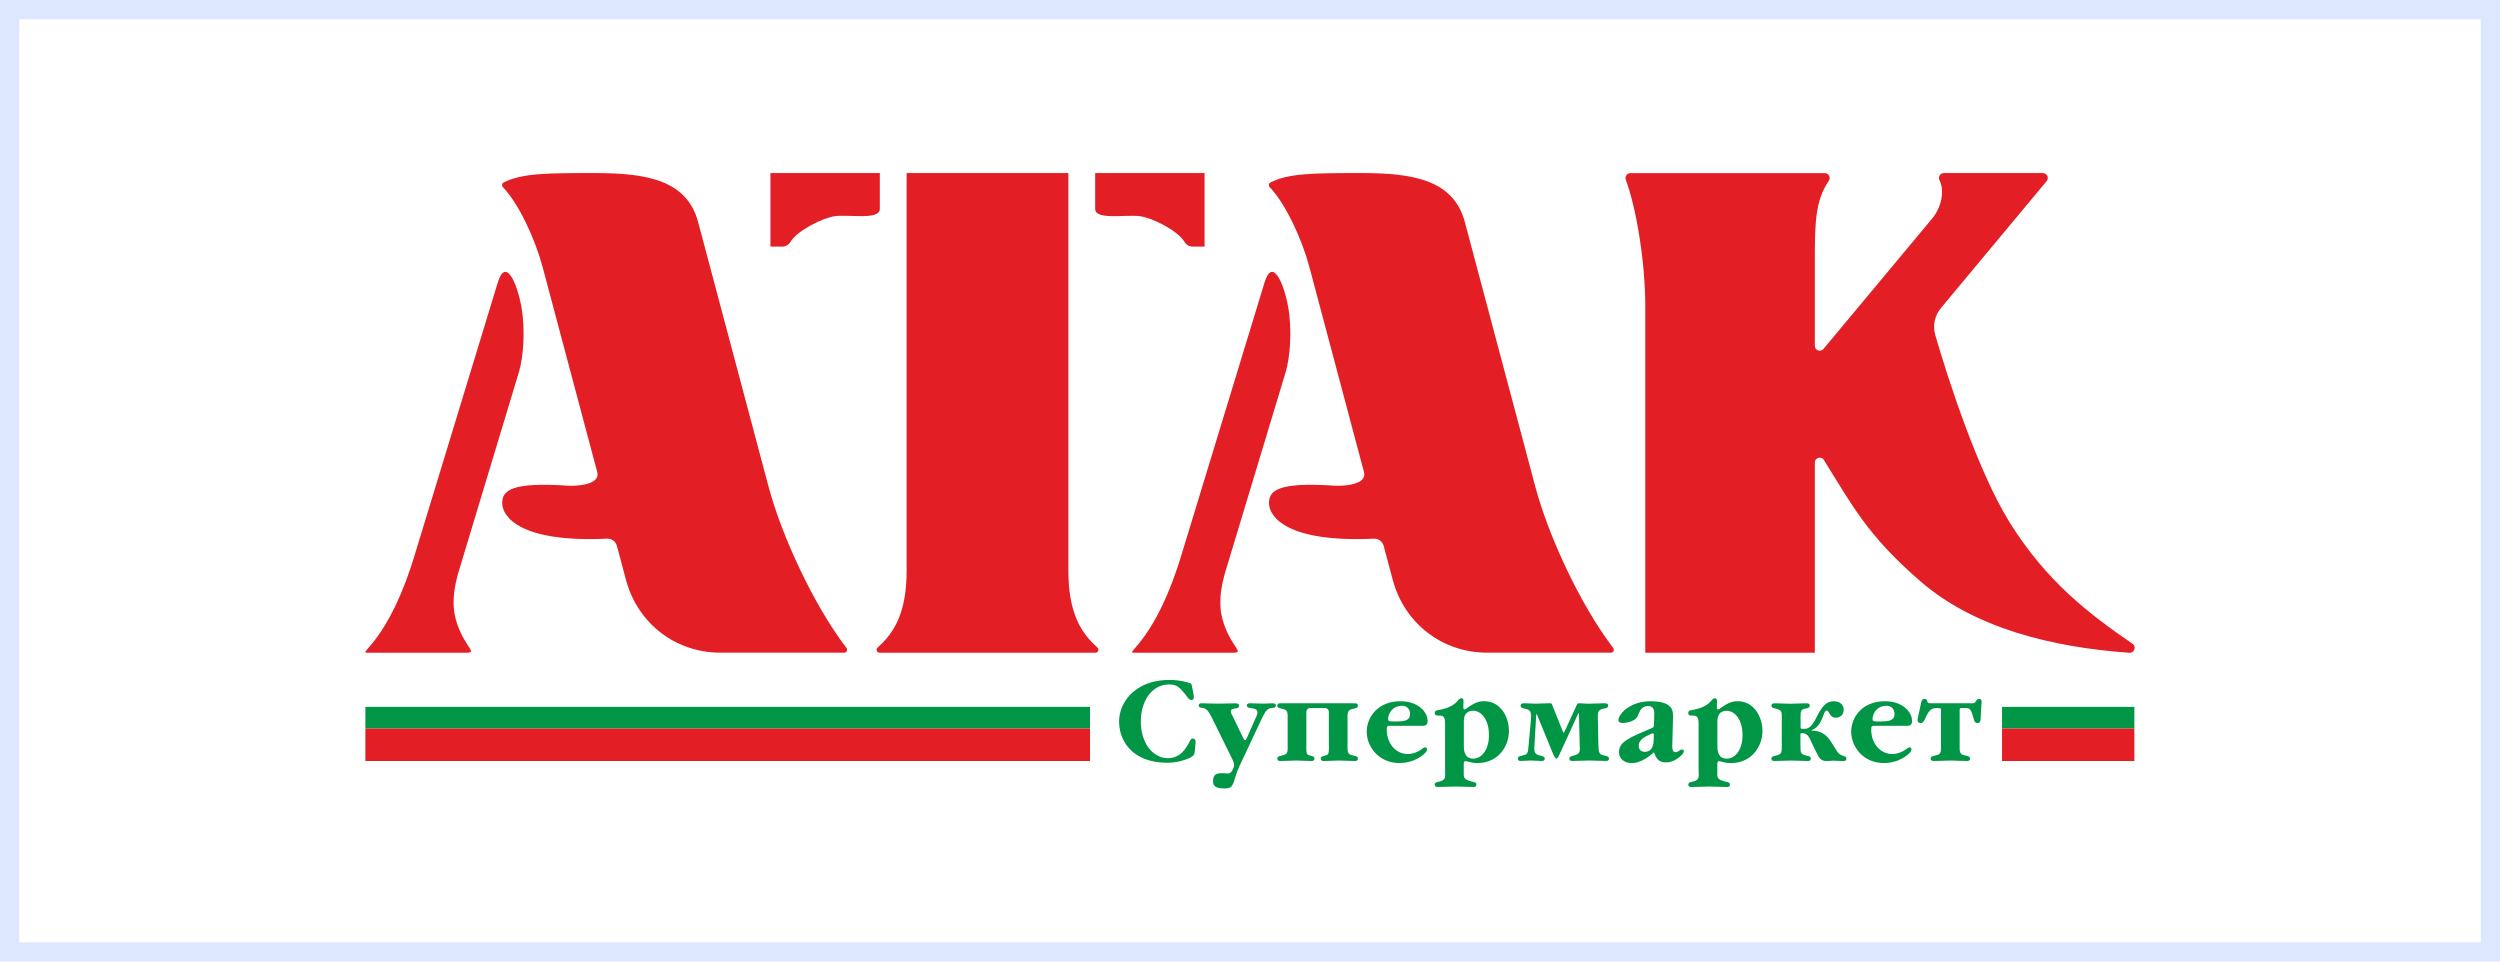
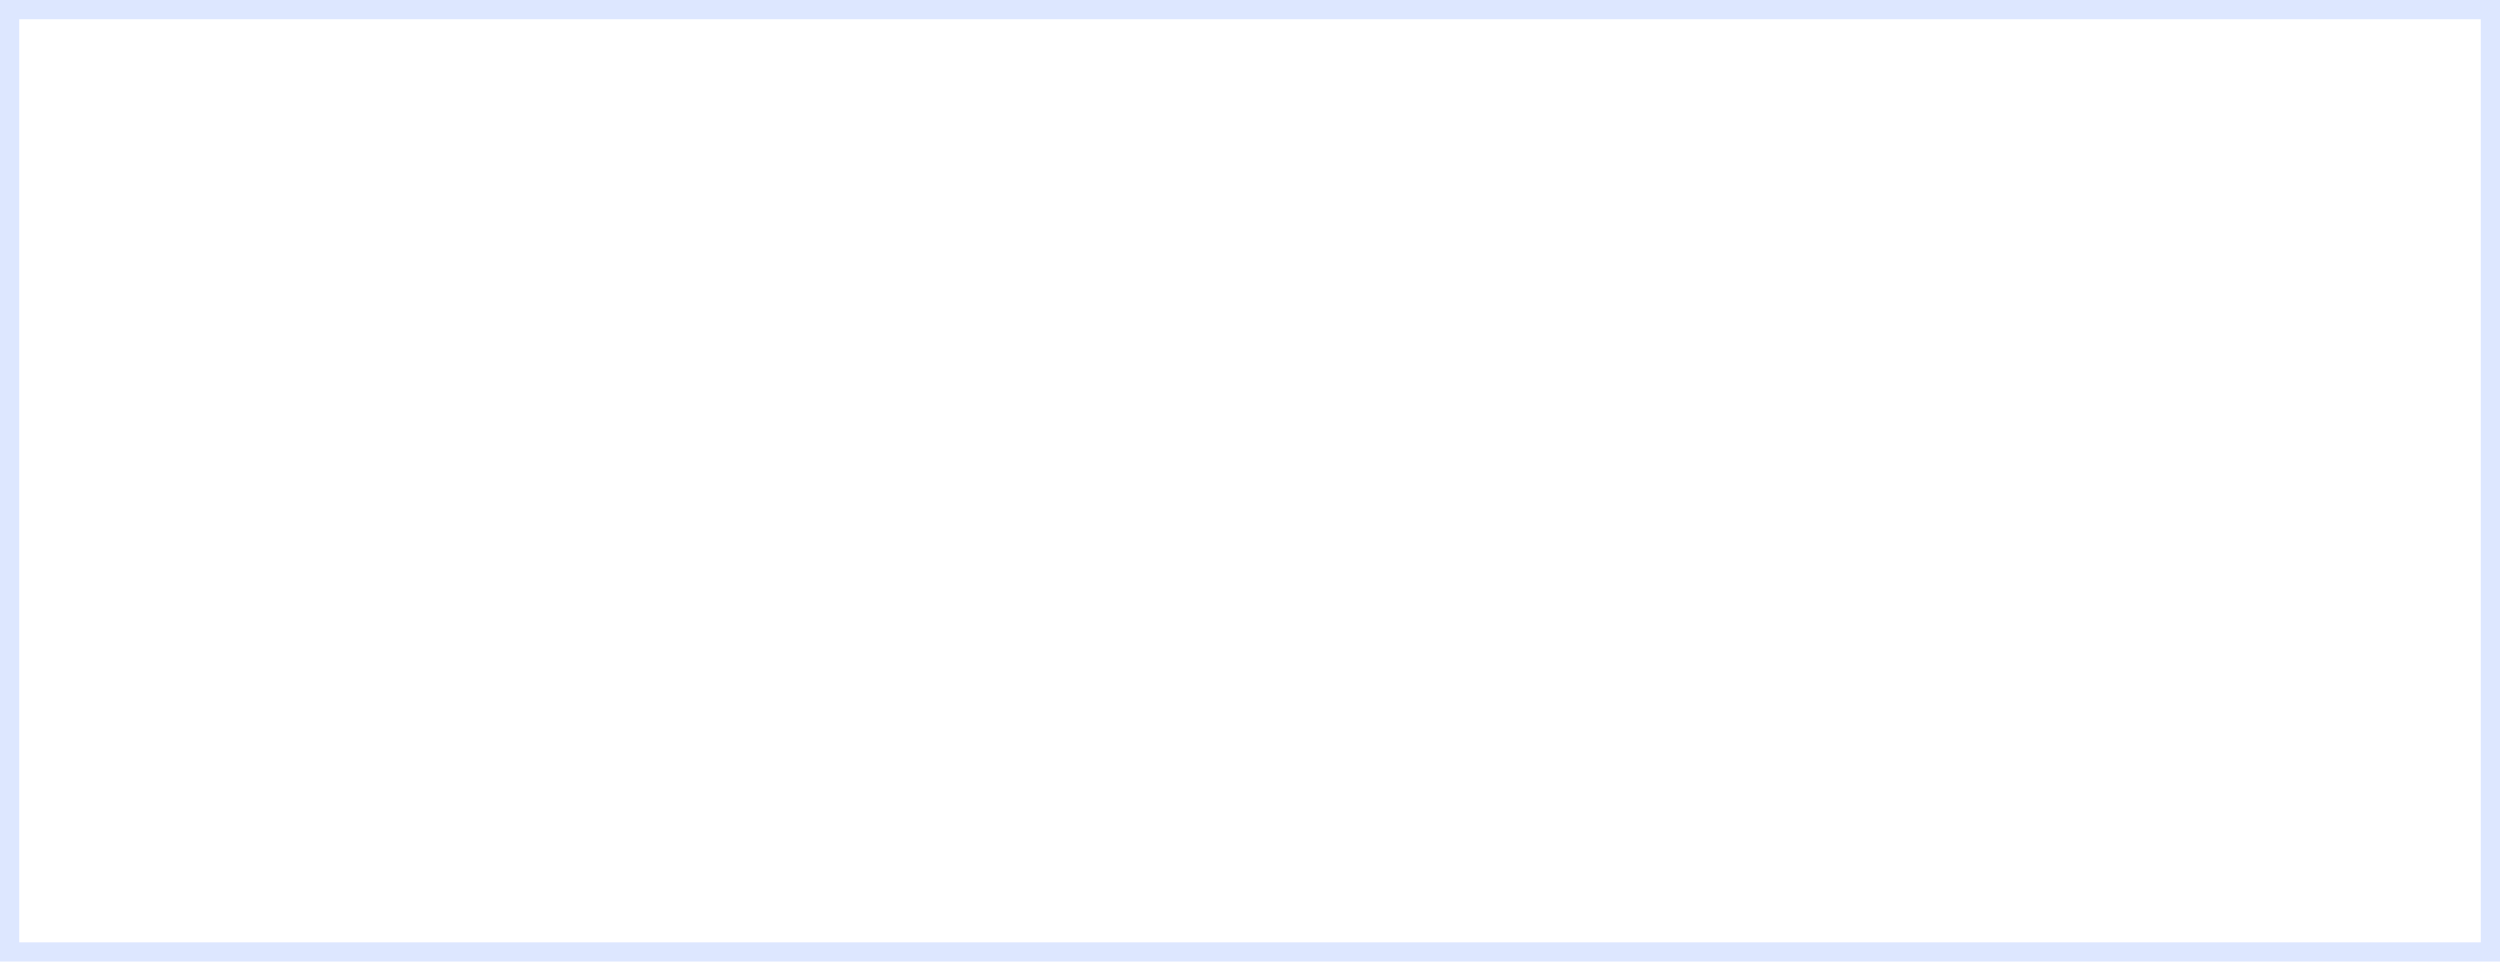
<svg xmlns="http://www.w3.org/2000/svg" width="130" height="50" viewBox="0 0 130 50" fill="none">
  <rect width="130" height="50" fill="white" />
  <rect x="0.5" y="0.5" width="129" height="49" stroke="#BCD1FF" stroke-opacity="0.5" />
  <g clip-path="url(#clip0_433_615)">
-     <path d="M56.681 36.756H19V37.883H56.681V36.756Z" fill="#009645" />
-     <path d="M56.681 37.883H19V39.573H56.681V37.883Z" fill="#E31E24" />
-     <path d="M110.987 36.756H104.106V37.883H110.987V36.756Z" fill="#009645" />
+     <path d="M56.681 36.756H19V37.883V36.756Z" fill="#009645" />
    <path d="M110.987 37.883H104.106V39.573H110.987V37.883Z" fill="#E31E24" />
    <path fill-rule="evenodd" clip-rule="evenodd" d="M62.007 35.81C61.995 35.747 61.986 35.698 61.979 35.662C61.971 35.626 61.961 35.596 61.948 35.577C61.937 35.557 61.919 35.543 61.896 35.531C61.873 35.52 61.841 35.508 61.802 35.498C61.719 35.474 61.628 35.451 61.531 35.432C61.434 35.41 61.327 35.392 61.208 35.378C61.091 35.365 60.96 35.356 60.817 35.356C60.47 35.356 60.157 35.399 59.877 35.479C59.598 35.559 59.353 35.672 59.144 35.814C58.933 35.956 58.758 36.119 58.617 36.304C58.475 36.488 58.37 36.686 58.298 36.895C58.227 37.104 58.191 37.318 58.191 37.533C58.191 37.682 58.208 37.837 58.245 37.999C58.281 38.16 58.337 38.32 58.417 38.479C58.496 38.637 58.6 38.787 58.728 38.929C58.857 39.072 59.014 39.197 59.201 39.307C59.386 39.416 59.605 39.503 59.853 39.566C60.101 39.63 60.387 39.661 60.707 39.663C60.781 39.663 60.866 39.659 60.962 39.651C61.057 39.643 61.163 39.628 61.278 39.604C61.393 39.579 61.517 39.543 61.65 39.498C61.77 39.455 61.862 39.416 61.929 39.379C61.994 39.341 62.041 39.303 62.067 39.264C62.094 39.227 62.112 39.184 62.118 39.137C62.125 39.091 62.132 39.037 62.136 38.978L62.159 38.737C62.166 38.678 62.17 38.624 62.17 38.575C62.17 38.526 62.159 38.485 62.14 38.453C62.118 38.422 62.081 38.407 62.026 38.405C62.003 38.405 61.984 38.408 61.969 38.415C61.955 38.423 61.94 38.435 61.927 38.453C61.911 38.472 61.895 38.498 61.878 38.526C61.864 38.556 61.844 38.591 61.822 38.636C61.77 38.72 61.724 38.792 61.688 38.853C61.651 38.911 61.615 38.964 61.581 39.006C61.499 39.109 61.409 39.192 61.314 39.254C61.216 39.315 61.12 39.359 61.023 39.387C60.926 39.413 60.833 39.428 60.744 39.426C60.546 39.426 60.363 39.38 60.191 39.289C60.019 39.197 59.868 39.068 59.738 38.9C59.608 38.73 59.506 38.528 59.433 38.291C59.36 38.054 59.321 37.79 59.321 37.497C59.321 37.311 59.34 37.128 59.381 36.945C59.42 36.764 59.478 36.591 59.558 36.428C59.637 36.266 59.736 36.122 59.855 35.997C59.973 35.873 60.111 35.773 60.27 35.701C60.428 35.627 60.606 35.592 60.804 35.592C60.906 35.592 60.996 35.603 61.07 35.624C61.145 35.645 61.211 35.678 61.27 35.722C61.328 35.765 61.387 35.817 61.443 35.881C61.5 35.944 61.562 36.018 61.63 36.099C61.672 36.153 61.71 36.202 61.742 36.248C61.775 36.294 61.807 36.33 61.839 36.358C61.872 36.385 61.909 36.398 61.951 36.4C61.995 36.4 62.026 36.389 62.045 36.367C62.065 36.346 62.076 36.318 62.078 36.284C62.081 36.251 62.08 36.215 62.075 36.179C62.068 36.142 62.063 36.108 62.057 36.077L62.01 35.812L62.007 35.81ZM64.077 37.208C64.061 37.177 64.045 37.141 64.028 37.104C64.012 37.066 64.003 37.027 64.001 36.991C64.001 36.955 64.014 36.922 64.043 36.896C64.074 36.87 64.127 36.852 64.205 36.844C64.24 36.841 64.274 36.836 64.308 36.829C64.342 36.823 64.371 36.808 64.394 36.787C64.416 36.766 64.428 36.731 64.429 36.686C64.431 36.65 64.418 36.622 64.39 36.602C64.363 36.583 64.311 36.573 64.236 36.573C64.095 36.573 63.956 36.576 63.814 36.581C63.673 36.586 63.534 36.589 63.392 36.589C63.25 36.589 63.105 36.586 62.962 36.583C62.82 36.58 62.675 36.575 62.532 36.571H62.474C62.417 36.571 62.38 36.584 62.36 36.607C62.343 36.63 62.333 36.655 62.334 36.682C62.334 36.715 62.343 36.74 62.36 36.756C62.377 36.772 62.396 36.784 62.42 36.792C62.445 36.798 62.467 36.803 62.493 36.806C62.544 36.813 62.591 36.823 62.631 36.838C62.673 36.851 62.714 36.877 62.753 36.913C62.794 36.949 62.836 37.004 62.883 37.078C62.93 37.151 62.983 37.249 63.044 37.373L64.081 39.478C64.105 39.527 64.126 39.574 64.145 39.625C64.163 39.676 64.173 39.723 64.175 39.767C64.175 39.808 64.168 39.846 64.158 39.88C64.149 39.913 64.136 39.945 64.121 39.974L64.074 40.069C64.046 40.121 64.016 40.157 63.981 40.179C63.947 40.2 63.917 40.211 63.892 40.216C63.87 40.223 63.845 40.224 63.819 40.223C63.793 40.223 63.769 40.219 63.746 40.216C63.72 40.213 63.694 40.21 63.67 40.208C63.646 40.205 63.62 40.205 63.594 40.205C63.524 40.205 63.459 40.206 63.397 40.213C63.334 40.219 63.28 40.236 63.232 40.262C63.185 40.288 63.147 40.331 63.12 40.386C63.092 40.442 63.079 40.518 63.078 40.616C63.078 40.667 63.083 40.714 63.095 40.76C63.108 40.806 63.136 40.846 63.175 40.883C63.214 40.918 63.272 40.948 63.349 40.967C63.426 40.989 63.527 40.998 63.652 40.998C63.741 40.998 63.816 40.993 63.874 40.98C63.933 40.969 63.981 40.944 64.019 40.909C64.056 40.873 64.092 40.82 64.121 40.752C64.152 40.683 64.181 40.592 64.215 40.479C64.238 40.401 64.261 40.329 64.283 40.264C64.304 40.198 64.329 40.131 64.356 40.066C64.382 40.001 64.412 39.929 64.447 39.85C64.483 39.772 64.525 39.681 64.574 39.578L65.559 37.484C65.59 37.416 65.622 37.347 65.658 37.274C65.694 37.2 65.731 37.132 65.771 37.066C65.812 37.001 65.859 36.947 65.908 36.903C65.956 36.859 66.01 36.833 66.068 36.825L66.167 36.813C66.193 36.81 66.219 36.806 66.247 36.8C66.275 36.795 66.297 36.784 66.315 36.769C66.333 36.753 66.343 36.727 66.343 36.689C66.343 36.653 66.333 36.625 66.317 36.609C66.299 36.593 66.279 36.581 66.253 36.578C66.231 36.573 66.206 36.571 66.184 36.571C66.101 36.571 66.02 36.575 65.94 36.58C65.861 36.584 65.779 36.588 65.697 36.588C65.585 36.588 65.474 36.584 65.366 36.581C65.257 36.578 65.147 36.573 65.035 36.57H64.976C64.954 36.571 64.932 36.576 64.911 36.583C64.89 36.589 64.872 36.601 64.859 36.615C64.845 36.632 64.838 36.653 64.837 36.681C64.837 36.718 64.848 36.749 64.869 36.767C64.89 36.785 64.916 36.8 64.949 36.806C64.98 36.813 65.014 36.82 65.048 36.823C65.111 36.829 65.168 36.839 65.22 36.854C65.27 36.867 65.311 36.888 65.341 36.918C65.372 36.945 65.387 36.988 65.388 37.042C65.388 37.065 65.387 37.091 65.38 37.12C65.374 37.15 65.361 37.187 65.341 37.23L64.843 38.361C64.806 38.446 64.773 38.49 64.743 38.49C64.712 38.49 64.678 38.446 64.639 38.361L64.082 37.205L64.077 37.208ZM69.101 38.753C69.101 38.792 69.101 38.838 69.105 38.892C69.105 38.946 69.105 39 69.098 39.052C69.093 39.104 69.084 39.151 69.067 39.191C69.051 39.23 69.025 39.254 68.989 39.266L68.843 39.307C68.819 39.313 68.795 39.32 68.77 39.328C68.744 39.336 68.723 39.349 68.707 39.367C68.689 39.385 68.681 39.411 68.679 39.442C68.679 39.488 68.692 39.521 68.715 39.538C68.738 39.556 68.765 39.566 68.795 39.57C68.826 39.571 68.853 39.573 68.877 39.571C69.004 39.571 69.129 39.566 69.252 39.56C69.376 39.553 69.499 39.548 69.622 39.548C69.754 39.548 69.885 39.553 70.017 39.56C70.148 39.566 70.279 39.571 70.414 39.571C70.439 39.571 70.468 39.571 70.497 39.57C70.528 39.566 70.554 39.556 70.576 39.538C70.599 39.521 70.612 39.488 70.612 39.442C70.612 39.411 70.602 39.387 70.586 39.369C70.568 39.351 70.547 39.338 70.523 39.328C70.497 39.32 70.473 39.312 70.448 39.307L70.266 39.259C70.21 39.245 70.168 39.22 70.14 39.187C70.112 39.155 70.094 39.114 70.085 39.068C70.077 39.023 70.072 38.972 70.072 38.918C70.072 38.866 70.072 38.809 70.073 38.753V37.391C70.073 37.334 70.073 37.279 70.072 37.226C70.072 37.172 70.075 37.122 70.085 37.076C70.094 37.03 70.112 36.991 70.14 36.957C70.168 36.924 70.21 36.9 70.266 36.883L70.448 36.836C70.473 36.829 70.497 36.823 70.523 36.813C70.547 36.805 70.568 36.79 70.586 36.772C70.602 36.754 70.612 36.73 70.612 36.7C70.612 36.655 70.599 36.622 70.576 36.604C70.554 36.586 70.526 36.576 70.497 36.573C70.466 36.571 70.439 36.57 70.414 36.571H66.617C66.593 36.571 66.565 36.571 66.534 36.573C66.503 36.576 66.476 36.586 66.455 36.604C66.432 36.622 66.419 36.655 66.419 36.7C66.419 36.731 66.429 36.756 66.447 36.772C66.463 36.79 66.484 36.803 66.51 36.813C66.534 36.823 66.558 36.829 66.583 36.836L66.764 36.883C66.821 36.898 66.864 36.922 66.891 36.957C66.919 36.989 66.938 37.03 66.946 37.076C66.954 37.122 66.959 37.172 66.959 37.226C66.959 37.28 66.959 37.334 66.958 37.391V38.753C66.958 38.809 66.959 38.866 66.959 38.918C66.959 38.972 66.956 39.023 66.946 39.068C66.938 39.114 66.919 39.153 66.891 39.187C66.864 39.22 66.821 39.245 66.764 39.259L66.583 39.307C66.558 39.313 66.534 39.32 66.51 39.328C66.484 39.338 66.463 39.351 66.447 39.369C66.429 39.387 66.421 39.41 66.419 39.442C66.419 39.488 66.432 39.521 66.455 39.538C66.477 39.556 66.505 39.566 66.534 39.57C66.565 39.571 66.593 39.573 66.617 39.571C66.751 39.571 66.886 39.566 67.021 39.56C67.156 39.553 67.289 39.548 67.42 39.548C67.54 39.548 67.662 39.553 67.785 39.56C67.907 39.566 68.03 39.571 68.154 39.571C68.178 39.571 68.206 39.571 68.236 39.57C68.267 39.566 68.295 39.556 68.316 39.538C68.339 39.521 68.352 39.488 68.352 39.442C68.352 39.41 68.342 39.383 68.324 39.367C68.308 39.351 68.287 39.338 68.262 39.33C68.236 39.321 68.212 39.313 68.188 39.307L68.046 39.266C68.011 39.254 67.983 39.231 67.967 39.196C67.949 39.16 67.939 39.117 67.934 39.067C67.93 39.016 67.928 38.964 67.928 38.908C67.928 38.853 67.928 38.8 67.93 38.751V37.053C67.93 36.973 67.949 36.914 67.987 36.875C68.025 36.836 68.084 36.818 68.163 36.818H68.866C68.945 36.818 69.004 36.836 69.043 36.875C69.082 36.914 69.1 36.973 69.1 37.053V38.751L69.101 38.753ZM73.95 37.744C73.997 37.744 74.044 37.741 74.087 37.731C74.13 37.719 74.166 37.698 74.194 37.662C74.221 37.626 74.236 37.572 74.236 37.496C74.236 37.367 74.203 37.239 74.138 37.118C74.073 36.996 73.979 36.885 73.858 36.787C73.736 36.689 73.588 36.611 73.415 36.553C73.243 36.496 73.046 36.465 72.829 36.464C72.589 36.464 72.374 36.496 72.185 36.558C71.995 36.619 71.831 36.704 71.69 36.81C71.55 36.916 71.433 37.038 71.342 37.174C71.25 37.309 71.182 37.452 71.138 37.602C71.093 37.752 71.07 37.902 71.07 38.049C71.07 38.196 71.093 38.351 71.139 38.503C71.187 38.657 71.256 38.804 71.349 38.943C71.441 39.083 71.557 39.209 71.693 39.318C71.829 39.428 71.988 39.514 72.167 39.579C72.347 39.643 72.546 39.677 72.769 39.677C72.949 39.677 73.123 39.654 73.29 39.609C73.455 39.565 73.609 39.503 73.749 39.424C73.888 39.346 74.009 39.254 74.109 39.151C74.122 39.14 74.135 39.124 74.15 39.106C74.164 39.088 74.176 39.065 74.187 39.041C74.198 39.018 74.203 38.99 74.203 38.962C74.203 38.936 74.197 38.916 74.186 38.902C74.174 38.887 74.159 38.876 74.145 38.871C74.13 38.864 74.117 38.862 74.104 38.862C74.073 38.862 74.038 38.877 74.001 38.903C73.963 38.929 73.919 38.962 73.869 38.998C73.809 39.037 73.744 39.073 73.671 39.106C73.598 39.138 73.523 39.165 73.444 39.182C73.364 39.2 73.285 39.21 73.207 39.21C73.054 39.21 72.912 39.178 72.778 39.116C72.645 39.053 72.529 38.965 72.43 38.853C72.331 38.738 72.251 38.605 72.196 38.449C72.139 38.296 72.112 38.124 72.11 37.937C72.11 37.871 72.116 37.824 72.128 37.798C72.139 37.77 72.157 37.754 72.178 37.749C72.201 37.744 72.225 37.742 72.256 37.742H73.944L73.95 37.744ZM72.397 37.514C72.332 37.514 72.284 37.509 72.253 37.499C72.222 37.489 72.201 37.476 72.193 37.458C72.185 37.44 72.18 37.42 72.181 37.396C72.181 37.336 72.191 37.277 72.209 37.215C72.227 37.154 72.251 37.097 72.284 37.043C72.314 36.989 72.349 36.944 72.386 36.906C72.449 36.841 72.524 36.79 72.613 36.754C72.701 36.718 72.796 36.7 72.897 36.7C72.999 36.7 73.08 36.723 73.144 36.766C73.207 36.806 73.252 36.86 73.282 36.926C73.311 36.991 73.325 37.056 73.324 37.125C73.324 37.234 73.293 37.316 73.236 37.373C73.178 37.429 73.1 37.468 72.999 37.487C72.897 37.507 72.782 37.515 72.65 37.515H72.399L72.397 37.514ZM75.148 40.102C75.148 40.187 75.149 40.26 75.148 40.321C75.148 40.381 75.136 40.433 75.119 40.476C75.101 40.517 75.063 40.553 75.011 40.582C74.96 40.61 74.88 40.636 74.778 40.657C74.755 40.66 74.731 40.667 74.705 40.675C74.679 40.683 74.656 40.696 74.637 40.716C74.617 40.734 74.607 40.76 74.606 40.793C74.606 40.838 74.619 40.871 74.641 40.889C74.664 40.907 74.692 40.917 74.721 40.92C74.752 40.922 74.779 40.923 74.804 40.922C74.953 40.922 75.102 40.917 75.252 40.91C75.401 40.904 75.549 40.899 75.695 40.899C75.841 40.899 75.987 40.904 76.133 40.91C76.279 40.917 76.425 40.922 76.574 40.922C76.599 40.922 76.628 40.922 76.657 40.92C76.688 40.917 76.714 40.907 76.737 40.889C76.759 40.871 76.772 40.838 76.772 40.793C76.772 40.752 76.759 40.722 76.733 40.705C76.707 40.687 76.673 40.672 76.629 40.662C76.587 40.652 76.538 40.641 76.485 40.629C76.383 40.603 76.305 40.574 76.251 40.541C76.199 40.508 76.164 40.471 76.144 40.43C76.126 40.389 76.117 40.342 76.115 40.288C76.115 40.234 76.115 40.174 76.115 40.103V39.708C76.115 39.654 76.126 39.618 76.144 39.602C76.162 39.584 76.183 39.576 76.207 39.579C76.23 39.583 76.251 39.586 76.267 39.591C76.378 39.62 76.475 39.641 76.563 39.656C76.649 39.671 76.733 39.679 76.813 39.679C77.029 39.679 77.223 39.646 77.399 39.584C77.574 39.522 77.728 39.437 77.861 39.328C77.994 39.218 78.105 39.093 78.194 38.951C78.283 38.809 78.351 38.657 78.397 38.495C78.442 38.333 78.465 38.17 78.465 38.004C78.465 37.861 78.448 37.718 78.414 37.574C78.38 37.429 78.33 37.291 78.262 37.158C78.194 37.025 78.109 36.908 78.005 36.803C77.903 36.699 77.783 36.617 77.644 36.555C77.506 36.495 77.35 36.464 77.176 36.462C77.079 36.462 76.993 36.472 76.918 36.49C76.842 36.508 76.772 36.532 76.706 36.563C76.641 36.594 76.574 36.63 76.509 36.669C76.43 36.717 76.367 36.756 76.324 36.789C76.282 36.821 76.25 36.846 76.227 36.862C76.204 36.878 76.183 36.888 76.164 36.888C76.139 36.888 76.121 36.88 76.112 36.867C76.102 36.854 76.096 36.839 76.094 36.821C76.094 36.803 76.092 36.785 76.094 36.771L76.1 36.504C76.1 36.477 76.1 36.447 76.1 36.416C76.099 36.387 76.089 36.362 76.074 36.341C76.06 36.32 76.034 36.31 75.995 36.309C75.964 36.309 75.936 36.317 75.912 36.331C75.889 36.346 75.868 36.364 75.849 36.387C75.829 36.408 75.811 36.429 75.794 36.45C75.729 36.526 75.656 36.589 75.575 36.643C75.492 36.697 75.407 36.743 75.318 36.779C75.229 36.816 75.14 36.846 75.05 36.869C74.961 36.892 74.877 36.909 74.797 36.922C74.771 36.926 74.742 36.932 74.713 36.94C74.684 36.949 74.658 36.963 74.637 36.986C74.615 37.007 74.604 37.037 74.604 37.076C74.604 37.11 74.615 37.141 74.641 37.169C74.667 37.197 74.711 37.21 74.775 37.212H74.898C74.961 37.212 75.008 37.228 75.042 37.257C75.076 37.285 75.101 37.323 75.115 37.367C75.13 37.412 75.138 37.458 75.141 37.507C75.144 37.556 75.144 37.6 75.144 37.641V40.1L75.148 40.102ZM76.12 37.501C76.12 37.388 76.136 37.295 76.165 37.225C76.196 37.153 76.235 37.097 76.282 37.06C76.329 37.02 76.381 36.994 76.436 36.98C76.491 36.965 76.543 36.958 76.594 36.958C76.704 36.958 76.809 36.986 76.909 37.043C77.007 37.099 77.097 37.182 77.175 37.291C77.252 37.399 77.313 37.533 77.358 37.69C77.403 37.847 77.426 38.026 77.426 38.227C77.426 38.433 77.4 38.614 77.353 38.766C77.306 38.92 77.243 39.047 77.163 39.148C77.084 39.249 76.996 39.325 76.9 39.374C76.803 39.424 76.706 39.449 76.607 39.449C76.514 39.449 76.436 39.432 76.376 39.401C76.316 39.37 76.267 39.331 76.233 39.279C76.199 39.228 76.173 39.174 76.157 39.114C76.141 39.055 76.131 38.996 76.126 38.939C76.121 38.882 76.12 38.831 76.12 38.787V37.502V37.501ZM80.716 36.651C80.704 36.624 80.693 36.606 80.68 36.593C80.667 36.58 80.657 36.575 80.644 36.571C80.633 36.568 80.621 36.568 80.608 36.568C80.467 36.568 80.334 36.573 80.209 36.58C80.083 36.586 79.964 36.591 79.852 36.591C79.753 36.591 79.653 36.586 79.552 36.58C79.453 36.573 79.351 36.568 79.249 36.568C79.226 36.568 79.201 36.568 79.174 36.575C79.146 36.58 79.124 36.593 79.104 36.612C79.085 36.63 79.073 36.663 79.073 36.705C79.073 36.735 79.083 36.761 79.107 36.782C79.132 36.803 79.177 36.823 79.244 36.841C79.3 36.852 79.352 36.865 79.401 36.878C79.45 36.892 79.494 36.916 79.529 36.949C79.565 36.981 79.589 37.033 79.606 37.102C79.622 37.172 79.623 37.269 79.612 37.393L79.489 38.75C79.479 38.869 79.469 38.962 79.458 39.029C79.447 39.096 79.427 39.145 79.403 39.178C79.378 39.21 79.343 39.235 79.296 39.251C79.249 39.267 79.184 39.285 79.103 39.305C79.049 39.316 79.007 39.331 78.976 39.351C78.944 39.37 78.929 39.4 78.927 39.441C78.927 39.483 78.939 39.514 78.956 39.532C78.974 39.55 78.999 39.561 79.026 39.565C79.054 39.568 79.083 39.571 79.114 39.57C79.193 39.57 79.273 39.565 79.351 39.558C79.43 39.552 79.51 39.547 79.588 39.547C79.679 39.547 79.769 39.552 79.862 39.558C79.953 39.565 80.045 39.57 80.139 39.57C80.17 39.57 80.2 39.57 80.227 39.565C80.255 39.561 80.279 39.55 80.297 39.532C80.315 39.514 80.324 39.483 80.326 39.441C80.326 39.406 80.313 39.38 80.29 39.361C80.268 39.343 80.235 39.328 80.196 39.318C80.156 39.307 80.112 39.295 80.063 39.282C80.006 39.269 79.959 39.251 79.92 39.231C79.883 39.214 79.852 39.186 79.831 39.151C79.81 39.119 79.795 39.072 79.789 39.014C79.782 38.957 79.782 38.882 79.789 38.792L79.883 37.182C79.883 37.164 79.883 37.151 79.886 37.141C79.888 37.133 79.891 37.128 79.894 37.128C79.898 37.128 79.903 37.132 79.911 37.138C79.917 37.146 79.924 37.158 79.93 37.176L80.716 39.098C80.763 39.21 80.803 39.297 80.837 39.356C80.871 39.414 80.904 39.445 80.931 39.445C80.962 39.445 80.996 39.414 81.03 39.356C81.064 39.295 81.105 39.21 81.154 39.098L82.056 37.128C82.064 37.11 82.07 37.099 82.075 37.091C82.08 37.084 82.085 37.081 82.092 37.081C82.098 37.081 82.103 37.087 82.105 37.097C82.108 37.109 82.108 37.123 82.108 37.141V37.236L82.144 38.763C82.147 38.84 82.148 38.907 82.15 38.964C82.15 39.021 82.142 39.07 82.124 39.112C82.106 39.155 82.069 39.191 82.015 39.222C81.96 39.253 81.879 39.281 81.77 39.305C81.705 39.321 81.66 39.341 81.637 39.365C81.615 39.392 81.605 39.416 81.606 39.441C81.606 39.483 81.618 39.514 81.636 39.532C81.653 39.55 81.678 39.561 81.705 39.565C81.733 39.568 81.764 39.571 81.793 39.57C81.936 39.57 82.08 39.565 82.223 39.558C82.366 39.552 82.509 39.547 82.648 39.547C82.786 39.547 82.924 39.552 83.062 39.558C83.2 39.565 83.34 39.57 83.481 39.57C83.512 39.57 83.541 39.57 83.568 39.565C83.596 39.561 83.62 39.55 83.638 39.532C83.656 39.514 83.666 39.483 83.667 39.441C83.667 39.414 83.658 39.39 83.635 39.365C83.611 39.343 83.567 39.323 83.504 39.305C83.447 39.29 83.396 39.279 83.354 39.269C83.312 39.258 83.276 39.246 83.247 39.228C83.218 39.21 83.195 39.186 83.176 39.15C83.158 39.114 83.143 39.065 83.135 39.001C83.125 38.938 83.119 38.854 83.117 38.75L83.088 37.388C83.085 37.282 83.086 37.195 83.091 37.13C83.098 37.065 83.114 37.012 83.138 36.976C83.163 36.939 83.202 36.911 83.252 36.89C83.305 36.869 83.374 36.851 83.461 36.834C83.52 36.823 83.562 36.805 83.588 36.782C83.614 36.759 83.627 36.731 83.625 36.699C83.625 36.656 83.614 36.625 83.594 36.607C83.573 36.589 83.549 36.578 83.516 36.575C83.484 36.571 83.451 36.568 83.414 36.57C83.271 36.57 83.129 36.575 82.986 36.581C82.845 36.588 82.708 36.593 82.575 36.593C82.505 36.593 82.436 36.588 82.363 36.581C82.29 36.575 82.21 36.57 82.124 36.57C82.092 36.57 82.069 36.57 82.054 36.575C82.04 36.578 82.028 36.583 82.023 36.591C82.019 36.599 82.012 36.609 82.007 36.624L81.356 38.044C81.339 38.082 81.324 38.1 81.311 38.098C81.298 38.097 81.284 38.079 81.269 38.044L80.712 36.653L80.716 36.651Z" fill="#009645" />
    <path fill-rule="evenodd" clip-rule="evenodd" d="M86.996 37.22C86.999 37.174 86.996 37.118 86.989 37.055C86.983 36.991 86.961 36.926 86.926 36.857C86.89 36.79 86.832 36.725 86.75 36.666C86.668 36.606 86.554 36.558 86.406 36.522C86.259 36.485 86.067 36.467 85.835 36.465C85.702 36.465 85.567 36.473 85.431 36.496C85.295 36.517 85.157 36.553 85.019 36.606C84.883 36.658 84.745 36.731 84.61 36.824C84.519 36.888 84.441 36.957 84.373 37.03C84.305 37.104 84.253 37.174 84.216 37.246C84.178 37.318 84.159 37.383 84.157 37.443C84.157 37.481 84.169 37.51 84.19 37.533C84.211 37.556 84.237 37.572 84.268 37.582C84.298 37.592 84.329 37.597 84.362 37.597C84.42 37.597 84.488 37.59 84.566 37.577C84.644 37.564 84.722 37.545 84.8 37.517C84.879 37.489 84.949 37.453 85.012 37.411C85.074 37.368 85.12 37.316 85.147 37.256L85.241 37.043C85.256 37.011 85.274 36.975 85.296 36.937C85.319 36.9 85.348 36.864 85.384 36.829C85.42 36.797 85.464 36.769 85.516 36.746C85.567 36.725 85.629 36.713 85.704 36.713C85.718 36.713 85.743 36.713 85.777 36.72C85.811 36.725 85.847 36.738 85.885 36.761C85.923 36.784 85.955 36.821 85.983 36.872C86.009 36.922 86.022 36.994 86.022 37.084L86.01 37.585C86.01 37.657 86.004 37.709 85.999 37.745C85.993 37.781 85.981 37.806 85.965 37.822C85.949 37.837 85.924 37.85 85.894 37.863C85.603 37.984 85.352 38.092 85.137 38.188C84.923 38.284 84.746 38.377 84.607 38.466C84.466 38.555 84.36 38.65 84.292 38.753C84.222 38.856 84.188 38.974 84.188 39.107C84.188 39.222 84.216 39.323 84.271 39.408C84.326 39.493 84.404 39.56 84.503 39.607C84.602 39.656 84.72 39.679 84.855 39.681C84.952 39.681 85.048 39.666 85.142 39.638C85.236 39.61 85.326 39.576 85.408 39.535C85.491 39.494 85.567 39.45 85.634 39.406C85.702 39.362 85.757 39.323 85.801 39.289C85.847 39.253 85.876 39.228 85.892 39.215C85.907 39.204 85.92 39.192 85.934 39.179C85.947 39.168 85.962 39.153 85.98 39.138C85.983 39.135 85.986 39.132 85.991 39.13C85.996 39.127 85.999 39.127 86.002 39.127C86.006 39.127 86.009 39.133 86.014 39.145C86.019 39.156 86.027 39.176 86.038 39.204C86.075 39.303 86.121 39.387 86.173 39.452C86.223 39.517 86.285 39.566 86.356 39.597C86.427 39.63 86.513 39.646 86.612 39.646C86.726 39.646 86.827 39.63 86.919 39.6C87.01 39.571 87.093 39.532 87.166 39.486C87.239 39.441 87.304 39.392 87.364 39.339C87.432 39.282 87.481 39.23 87.511 39.187C87.542 39.143 87.557 39.099 87.557 39.057C87.557 39.022 87.546 39 87.525 38.988C87.503 38.977 87.476 38.972 87.447 38.974C87.434 38.974 87.416 38.978 87.398 38.988C87.378 38.998 87.353 39.014 87.318 39.039C87.288 39.06 87.255 39.078 87.224 39.093C87.192 39.107 87.158 39.114 87.12 39.115C87.094 39.115 87.069 39.109 87.043 39.091C87.017 39.075 86.997 39.04 86.981 38.993C86.965 38.944 86.957 38.874 86.958 38.779L86.999 37.223L86.996 37.22ZM85.993 38.471C85.993 38.593 85.975 38.701 85.942 38.795C85.91 38.889 85.859 38.962 85.79 39.016C85.722 39.07 85.629 39.096 85.517 39.096C85.459 39.096 85.408 39.084 85.363 39.06C85.317 39.037 85.28 39.003 85.254 38.957C85.228 38.911 85.214 38.854 85.214 38.787C85.214 38.701 85.235 38.626 85.274 38.562C85.313 38.498 85.363 38.443 85.425 38.397C85.486 38.35 85.553 38.309 85.624 38.273C85.696 38.237 85.764 38.204 85.829 38.173C85.863 38.157 85.889 38.145 85.907 38.141C85.924 38.134 85.937 38.133 85.945 38.133C85.96 38.133 85.973 38.139 85.983 38.154C85.993 38.167 85.999 38.188 85.999 38.214L85.993 38.467V38.471ZM88.333 40.103C88.333 40.188 88.334 40.262 88.333 40.322C88.333 40.383 88.321 40.435 88.303 40.477C88.286 40.518 88.248 40.554 88.196 40.584C88.144 40.611 88.065 40.638 87.963 40.659C87.94 40.662 87.916 40.669 87.89 40.677C87.864 40.685 87.841 40.698 87.822 40.718C87.802 40.736 87.792 40.762 87.791 40.794C87.791 40.84 87.804 40.873 87.826 40.891C87.849 40.908 87.877 40.918 87.906 40.922C87.937 40.923 87.964 40.925 87.989 40.923C88.138 40.923 88.287 40.918 88.436 40.912C88.586 40.905 88.734 40.9 88.879 40.9C89.026 40.9 89.172 40.905 89.318 40.912C89.464 40.918 89.61 40.923 89.759 40.923C89.783 40.923 89.813 40.923 89.842 40.922C89.873 40.918 89.9 40.908 89.921 40.891C89.944 40.873 89.957 40.84 89.957 40.794C89.957 40.753 89.944 40.724 89.918 40.706C89.892 40.688 89.858 40.673 89.814 40.664C89.772 40.654 89.723 40.642 89.67 40.631C89.568 40.605 89.49 40.575 89.436 40.543C89.384 40.51 89.349 40.472 89.329 40.432C89.311 40.391 89.301 40.343 89.3 40.29C89.3 40.236 89.3 40.175 89.3 40.105V39.71C89.3 39.656 89.311 39.62 89.329 39.604C89.347 39.586 89.368 39.578 89.391 39.581C89.413 39.584 89.434 39.587 89.451 39.592C89.561 39.622 89.658 39.643 89.746 39.658C89.832 39.672 89.916 39.681 89.996 39.681C90.212 39.681 90.406 39.648 90.582 39.586C90.757 39.524 90.911 39.439 91.044 39.329C91.177 39.22 91.288 39.094 91.377 38.952C91.466 38.81 91.534 38.658 91.58 38.497C91.625 38.335 91.648 38.172 91.648 38.005C91.648 37.863 91.632 37.719 91.598 37.576C91.564 37.43 91.513 37.293 91.444 37.159C91.375 37.027 91.291 36.909 91.187 36.805C91.085 36.7 90.965 36.619 90.825 36.557C90.687 36.496 90.531 36.465 90.358 36.464C90.26 36.464 90.174 36.473 90.1 36.491C90.024 36.509 89.954 36.534 89.887 36.565C89.822 36.596 89.756 36.632 89.691 36.671C89.611 36.718 89.548 36.758 89.506 36.79C89.464 36.823 89.431 36.847 89.409 36.864C89.386 36.88 89.365 36.89 89.345 36.89C89.321 36.89 89.303 36.882 89.293 36.868C89.284 36.855 89.277 36.841 89.275 36.823C89.275 36.805 89.274 36.787 89.275 36.772L89.282 36.506C89.282 36.478 89.282 36.449 89.282 36.418C89.28 36.388 89.271 36.364 89.256 36.343C89.241 36.322 89.215 36.312 89.177 36.31C89.146 36.31 89.118 36.318 89.094 36.333C89.071 36.348 89.05 36.366 89.03 36.388C89.011 36.41 88.993 36.431 88.975 36.452C88.91 36.527 88.837 36.591 88.756 36.645C88.673 36.699 88.589 36.744 88.5 36.78C88.41 36.818 88.321 36.847 88.232 36.87C88.143 36.893 88.058 36.911 87.979 36.924C87.953 36.927 87.924 36.934 87.894 36.942C87.865 36.95 87.839 36.965 87.818 36.988C87.797 37.009 87.786 37.038 87.786 37.078C87.786 37.112 87.797 37.143 87.823 37.171C87.849 37.198 87.893 37.212 87.956 37.213H88.079C88.143 37.213 88.19 37.229 88.224 37.259C88.258 37.287 88.282 37.324 88.297 37.368C88.311 37.414 88.32 37.46 88.323 37.509C88.326 37.558 88.326 37.602 88.326 37.643V40.102L88.333 40.103ZM89.305 37.502C89.305 37.389 89.321 37.296 89.35 37.226C89.381 37.154 89.42 37.099 89.467 37.061C89.514 37.022 89.566 36.996 89.621 36.981C89.676 36.967 89.728 36.96 89.778 36.96C89.889 36.96 89.994 36.988 90.093 37.045C90.192 37.1 90.282 37.184 90.359 37.293C90.437 37.401 90.497 37.535 90.543 37.692C90.588 37.848 90.611 38.028 90.611 38.229C90.611 38.435 90.585 38.616 90.538 38.768C90.491 38.921 90.428 39.049 90.348 39.15C90.269 39.251 90.181 39.326 90.084 39.375C89.986 39.426 89.889 39.45 89.79 39.45C89.697 39.45 89.62 39.434 89.559 39.403C89.499 39.372 89.451 39.333 89.417 39.281C89.383 39.23 89.357 39.176 89.34 39.115C89.324 39.057 89.314 38.998 89.309 38.941C89.305 38.884 89.303 38.833 89.303 38.789V37.504L89.305 37.502ZM93.626 37.389C93.626 37.27 93.628 37.175 93.634 37.107C93.641 37.038 93.654 36.988 93.675 36.953C93.696 36.919 93.727 36.895 93.771 36.878C93.813 36.862 93.871 36.849 93.944 36.836C94.009 36.82 94.055 36.8 94.077 36.777C94.1 36.753 94.11 36.727 94.108 36.7C94.108 36.658 94.097 36.627 94.077 36.609C94.056 36.591 94.032 36.58 93.999 36.576C93.967 36.573 93.934 36.57 93.897 36.571C93.762 36.571 93.631 36.576 93.499 36.583C93.368 36.589 93.238 36.594 93.105 36.594C92.977 36.594 92.847 36.589 92.717 36.583C92.589 36.576 92.458 36.571 92.326 36.571C92.291 36.571 92.257 36.571 92.224 36.576C92.192 36.58 92.166 36.591 92.146 36.609C92.125 36.627 92.115 36.658 92.115 36.7C92.115 36.733 92.128 36.761 92.153 36.784C92.179 36.806 92.221 36.824 92.279 36.836C92.378 36.855 92.456 36.878 92.508 36.904C92.562 36.929 92.597 36.962 92.617 37.001C92.638 37.04 92.649 37.091 92.651 37.154C92.654 37.218 92.654 37.296 92.653 37.391V38.753C92.653 38.851 92.651 38.931 92.646 38.993C92.641 39.055 92.63 39.106 92.612 39.142C92.594 39.178 92.566 39.207 92.529 39.228C92.492 39.249 92.44 39.267 92.377 39.284C92.333 39.295 92.291 39.305 92.25 39.315C92.211 39.325 92.179 39.339 92.153 39.357C92.127 39.375 92.114 39.405 92.112 39.442C92.112 39.488 92.125 39.52 92.148 39.538C92.171 39.556 92.198 39.566 92.227 39.569C92.258 39.571 92.286 39.573 92.31 39.571C92.451 39.571 92.591 39.566 92.729 39.56C92.867 39.553 93.005 39.548 93.142 39.548C93.277 39.548 93.413 39.553 93.552 39.56C93.688 39.566 93.826 39.571 93.964 39.571C93.988 39.571 94.016 39.571 94.046 39.569C94.077 39.566 94.105 39.556 94.126 39.538C94.149 39.52 94.162 39.488 94.162 39.442C94.162 39.406 94.15 39.378 94.129 39.359C94.108 39.341 94.079 39.326 94.043 39.316C94.007 39.308 93.965 39.298 93.921 39.289C93.852 39.272 93.796 39.253 93.756 39.233C93.715 39.212 93.686 39.182 93.667 39.147C93.647 39.111 93.636 39.062 93.629 38.998C93.624 38.934 93.621 38.854 93.623 38.753V38.186C93.623 38.163 93.626 38.145 93.636 38.136C93.644 38.126 93.662 38.121 93.688 38.121C93.767 38.121 93.834 38.134 93.887 38.16C93.939 38.186 93.985 38.224 94.022 38.271C94.059 38.319 94.095 38.377 94.126 38.444C94.158 38.511 94.192 38.586 94.233 38.67C94.301 38.812 94.358 38.933 94.407 39.035C94.455 39.138 94.499 39.225 94.538 39.294C94.577 39.364 94.618 39.418 94.658 39.459C94.699 39.499 94.744 39.529 94.796 39.547C94.848 39.565 94.91 39.573 94.984 39.573C95.046 39.573 95.106 39.569 95.165 39.565C95.225 39.56 95.283 39.556 95.341 39.556C95.424 39.556 95.505 39.56 95.588 39.565C95.671 39.569 95.752 39.573 95.835 39.573C95.859 39.573 95.885 39.573 95.913 39.568C95.939 39.565 95.963 39.555 95.981 39.537C96 39.52 96.01 39.493 96.012 39.454C96.012 39.419 96.004 39.393 95.989 39.375C95.973 39.357 95.953 39.343 95.927 39.333C95.901 39.323 95.87 39.312 95.838 39.302C95.814 39.294 95.784 39.282 95.749 39.266C95.713 39.249 95.677 39.227 95.642 39.199C95.606 39.171 95.573 39.137 95.544 39.096L95.246 38.624C95.194 38.539 95.137 38.459 95.075 38.384C95.014 38.309 94.942 38.242 94.863 38.183C94.783 38.124 94.687 38.079 94.58 38.044C94.473 38.01 94.347 37.99 94.202 37.989V37.971C94.3 37.933 94.382 37.883 94.451 37.822C94.519 37.76 94.575 37.693 94.621 37.618C94.666 37.545 94.707 37.468 94.739 37.389C94.772 37.311 94.803 37.238 94.829 37.169C94.842 37.133 94.856 37.097 94.871 37.065C94.885 37.03 94.902 37.002 94.921 36.98C94.941 36.957 94.963 36.947 94.991 36.945C95.01 36.945 95.028 36.955 95.046 36.971C95.064 36.989 95.079 37.011 95.095 37.035C95.109 37.061 95.124 37.086 95.138 37.11C95.161 37.151 95.187 37.189 95.216 37.22C95.244 37.251 95.28 37.277 95.32 37.295C95.361 37.313 95.41 37.322 95.468 37.322C95.543 37.322 95.611 37.304 95.672 37.27C95.733 37.238 95.781 37.189 95.817 37.128C95.853 37.068 95.872 36.996 95.872 36.914C95.872 36.821 95.849 36.741 95.807 36.674C95.765 36.607 95.703 36.557 95.627 36.521C95.551 36.485 95.463 36.465 95.362 36.465C95.298 36.465 95.234 36.472 95.169 36.488C95.105 36.504 95.038 36.535 94.971 36.583C94.905 36.63 94.834 36.7 94.76 36.792C94.687 36.883 94.611 37.006 94.532 37.156C94.488 37.242 94.444 37.329 94.397 37.416C94.352 37.502 94.301 37.582 94.249 37.654C94.196 37.727 94.136 37.786 94.071 37.83C94.004 37.874 93.93 37.897 93.847 37.899H93.719C93.707 37.899 93.696 37.899 93.683 37.896C93.67 37.894 93.657 37.888 93.647 37.876C93.636 37.865 93.631 37.848 93.631 37.822V37.391L93.626 37.389ZM99.142 37.744C99.189 37.744 99.236 37.741 99.278 37.731C99.322 37.719 99.358 37.698 99.385 37.662C99.413 37.626 99.427 37.572 99.427 37.496C99.427 37.367 99.395 37.239 99.33 37.118C99.265 36.996 99.171 36.885 99.049 36.787C98.928 36.689 98.78 36.611 98.606 36.553C98.434 36.496 98.238 36.465 98.021 36.464C97.78 36.464 97.566 36.496 97.376 36.558C97.186 36.619 97.023 36.704 96.881 36.81C96.742 36.916 96.625 37.038 96.534 37.174C96.442 37.309 96.374 37.452 96.33 37.602C96.284 37.752 96.261 37.902 96.261 38.049C96.261 38.196 96.284 38.351 96.331 38.503C96.378 38.657 96.448 38.804 96.541 38.942C96.633 39.083 96.748 39.209 96.885 39.318C97.021 39.427 97.18 39.514 97.36 39.579C97.54 39.643 97.74 39.677 97.962 39.677C98.142 39.677 98.316 39.654 98.483 39.609C98.649 39.565 98.803 39.502 98.942 39.424C99.082 39.346 99.202 39.254 99.303 39.151C99.316 39.14 99.329 39.124 99.343 39.106C99.358 39.088 99.369 39.065 99.38 39.04C99.392 39.018 99.397 38.99 99.397 38.962C99.397 38.936 99.39 38.916 99.379 38.902C99.368 38.887 99.353 38.876 99.338 38.871C99.324 38.864 99.311 38.862 99.298 38.862C99.267 38.862 99.231 38.877 99.194 38.903C99.156 38.929 99.113 38.962 99.062 38.998C99.002 39.037 98.938 39.073 98.864 39.106C98.791 39.138 98.717 39.164 98.637 39.182C98.558 39.2 98.478 39.21 98.4 39.21C98.248 39.21 98.105 39.178 97.972 39.115C97.839 39.053 97.722 38.965 97.623 38.853C97.524 38.738 97.445 38.604 97.389 38.449C97.332 38.296 97.305 38.124 97.303 37.937C97.303 37.871 97.31 37.824 97.321 37.798C97.332 37.77 97.35 37.754 97.371 37.749C97.394 37.744 97.42 37.742 97.449 37.742H99.137L99.142 37.744ZM97.589 37.514C97.524 37.514 97.475 37.509 97.445 37.499C97.414 37.489 97.393 37.476 97.385 37.458C97.376 37.44 97.371 37.42 97.373 37.396C97.373 37.336 97.383 37.277 97.401 37.215C97.418 37.154 97.443 37.097 97.475 37.043C97.506 36.989 97.54 36.944 97.578 36.906C97.641 36.841 97.716 36.79 97.805 36.754C97.892 36.718 97.988 36.7 98.089 36.7C98.191 36.7 98.272 36.723 98.335 36.766C98.399 36.806 98.444 36.86 98.473 36.926C98.503 36.991 98.517 37.056 98.517 37.125C98.517 37.234 98.486 37.316 98.43 37.373C98.371 37.429 98.293 37.468 98.193 37.487C98.09 37.507 97.975 37.515 97.844 37.515H97.592L97.589 37.514ZM100.375 36.57C100.354 36.57 100.333 36.57 100.312 36.566C100.291 36.563 100.275 36.555 100.258 36.544C100.242 36.531 100.231 36.508 100.223 36.477C100.219 36.464 100.215 36.447 100.206 36.426C100.2 36.405 100.185 36.385 100.168 36.369C100.15 36.351 100.119 36.343 100.082 36.341C100.028 36.341 99.987 36.359 99.961 36.39C99.936 36.421 99.916 36.46 99.905 36.509C99.893 36.558 99.882 36.611 99.871 36.664L99.736 37.301C99.729 37.326 99.723 37.353 99.718 37.386C99.713 37.419 99.712 37.452 99.718 37.484C99.723 37.515 99.737 37.541 99.76 37.564C99.783 37.585 99.82 37.595 99.871 37.597C99.919 37.597 99.958 37.582 99.989 37.554C100.02 37.527 100.047 37.489 100.072 37.442C100.095 37.394 100.12 37.342 100.146 37.285C100.197 37.175 100.244 37.089 100.291 37.025C100.338 36.962 100.385 36.916 100.43 36.886C100.476 36.857 100.523 36.839 100.57 36.831C100.617 36.823 100.664 36.819 100.714 36.819C100.778 36.819 100.826 36.821 100.857 36.826C100.888 36.833 100.909 36.841 100.919 36.854C100.929 36.867 100.932 36.886 100.932 36.913V38.753C100.932 38.812 100.932 38.869 100.932 38.923C100.932 38.977 100.927 39.027 100.919 39.073C100.909 39.119 100.891 39.156 100.862 39.189C100.834 39.222 100.792 39.245 100.739 39.259L100.557 39.307C100.533 39.313 100.508 39.32 100.484 39.328C100.458 39.338 100.437 39.351 100.421 39.369C100.403 39.387 100.395 39.41 100.393 39.442C100.393 39.488 100.406 39.52 100.429 39.538C100.452 39.556 100.479 39.566 100.508 39.569C100.539 39.571 100.567 39.573 100.591 39.571C100.732 39.571 100.872 39.566 101.01 39.56C101.148 39.553 101.286 39.548 101.424 39.548C101.558 39.548 101.695 39.553 101.832 39.56C101.969 39.566 102.107 39.571 102.245 39.571C102.269 39.571 102.297 39.571 102.327 39.569C102.358 39.566 102.386 39.556 102.407 39.538C102.43 39.52 102.443 39.488 102.443 39.442C102.443 39.411 102.433 39.387 102.415 39.369C102.399 39.351 102.378 39.338 102.352 39.328C102.326 39.32 102.301 39.312 102.277 39.307L102.095 39.259C102.04 39.245 101.998 39.222 101.972 39.189C101.944 39.156 101.925 39.119 101.917 39.073C101.907 39.027 101.902 38.978 101.902 38.923C101.902 38.867 101.902 38.812 101.902 38.753V36.908C101.902 36.867 101.914 36.842 101.935 36.833C101.956 36.823 101.98 36.818 102.006 36.819H102.194C102.256 36.819 102.308 36.823 102.349 36.834C102.389 36.846 102.425 36.87 102.456 36.909C102.486 36.947 102.516 37.009 102.545 37.091C102.574 37.172 102.608 37.285 102.647 37.427C102.654 37.453 102.663 37.479 102.676 37.505C102.688 37.532 102.706 37.553 102.73 37.571C102.754 37.589 102.788 37.597 102.829 37.599C102.889 37.599 102.931 37.577 102.955 37.54C102.978 37.501 102.991 37.445 102.993 37.375L103.022 36.826C103.024 36.79 103.027 36.751 103.03 36.709C103.033 36.666 103.037 36.625 103.04 36.586C103.043 36.548 103.045 36.516 103.045 36.488C103.045 36.434 103.032 36.398 103.007 36.374C102.983 36.351 102.952 36.34 102.917 36.341C102.874 36.341 102.84 36.354 102.814 36.38C102.788 36.406 102.762 36.441 102.735 36.483C102.723 36.501 102.712 36.516 102.699 36.529C102.688 36.542 102.671 36.552 102.65 36.56C102.629 36.566 102.6 36.571 102.564 36.571H100.372L100.375 36.57Z" fill="#009645" />
-     <path fill-rule="evenodd" clip-rule="evenodd" d="M27.113 15.952C27.329 17.163 27.211 18.597 26.985 19.343L23.91 29.525C23.464 30.928 23.534 31.795 23.797 32.515C24.236 33.715 24.842 33.942 24.239 33.942H19.089C18.597 33.942 20.233 33.374 21.614 28.697L25.885 14.689C26.297 13.339 26.896 14.742 27.112 15.953L27.113 15.952ZM43.896 33.941C43.956 33.941 44.007 33.908 44.032 33.856C44.059 33.803 44.054 33.741 44.016 33.694C42.296 31.444 40.641 27.843 39.964 25.304L36.302 11.546C35.721 9.369 33.634 9 30.961 9C28.454 9 27.164 9 26.193 9.487C26.148 9.509 26.12 9.549 26.111 9.598C26.102 9.647 26.117 9.694 26.151 9.73C26.982 10.595 27.832 12.446 28.214 13.876L31.057 24.553C31.234 25.217 29.958 25.286 29.512 25.255C26.55 25.057 26.115 25.521 26.115 26.161C26.115 26.875 27.06 28.22 31.566 28.011C31.808 28 32.017 28.155 32.081 28.39L32.55 30.149C33.153 32.415 35.125 33.939 37.457 33.939H43.896V33.941Z" fill="#E31E24" />
    <path fill-rule="evenodd" clip-rule="evenodd" d="M66.984 15.952C67.2 17.163 67.081 18.597 66.856 19.343L63.781 29.525C63.334 30.928 63.404 31.795 63.667 32.515C64.107 33.715 64.712 33.942 64.11 33.942H58.959C58.468 33.942 60.103 33.374 61.484 28.697L65.756 14.689C66.168 13.339 66.768 14.742 66.982 15.953L66.984 15.952ZM83.767 33.941C83.827 33.941 83.877 33.908 83.903 33.856C83.929 33.802 83.924 33.741 83.887 33.694C82.167 31.444 80.511 27.843 79.835 25.304L76.172 11.546C75.593 9.369 73.506 9 70.833 9C68.326 9 67.036 9 66.066 9.487C66.02 9.509 65.993 9.549 65.983 9.598C65.975 9.647 65.989 9.694 66.023 9.73C66.854 10.595 67.705 12.446 68.086 13.876L70.929 24.553C71.106 25.217 69.83 25.286 69.384 25.255C66.423 25.057 65.988 25.521 65.988 26.161C65.988 26.875 66.932 28.22 71.439 28.011C71.68 28 71.89 28.155 71.953 28.39L72.422 30.149C73.026 32.415 74.997 33.939 77.329 33.939H83.768L83.767 33.941Z" fill="#E31E24" />
    <path fill-rule="evenodd" clip-rule="evenodd" d="M56.965 33.941C57.03 33.941 57.085 33.903 57.108 33.841C57.13 33.781 57.114 33.715 57.066 33.671C56.236 32.935 55.555 31.916 55.555 29.665V9H47.145V29.665C47.145 31.916 46.465 32.935 45.635 33.671C45.586 33.714 45.57 33.779 45.592 33.841C45.615 33.901 45.67 33.941 45.735 33.941H56.963H56.965ZM62.028 12.825C61.843 12.825 61.685 12.733 61.591 12.575C61.244 11.985 59.899 11.319 59.272 11.241C58.529 11.147 56.95 11.458 56.95 10.867V9H62.638V12.823H62.028V12.825ZM40.672 12.825H40.062V9H45.75V10.865C45.75 11.456 44.171 11.146 43.428 11.239C42.801 11.317 41.456 11.985 41.109 12.573C41.015 12.733 40.856 12.823 40.672 12.823V12.825Z" fill="#E31E24" />
    <path fill-rule="evenodd" clip-rule="evenodd" d="M100.931 16.014L106.425 9.42C106.49 9.341 106.503 9.24 106.461 9.147C106.419 9.056 106.331 9 106.231 9H101.078C100.988 9 100.91 9.044 100.863 9.122C100.815 9.201 100.811 9.291 100.853 9.372C101.114 9.893 100.991 10.739 100.467 11.37L94.819 18.146C94.75 18.23 94.641 18.259 94.539 18.223C94.436 18.186 94.371 18.093 94.371 17.983V13.416C94.371 11.619 94.402 10.403 95.097 9.405C95.152 9.325 95.159 9.227 95.115 9.14C95.069 9.054 94.987 9.003 94.889 9.003H84.781C84.695 9.003 84.62 9.042 84.572 9.113C84.523 9.185 84.513 9.268 84.542 9.348C85.068 10.752 85.555 13.568 85.555 15.934V33.942H94.371V24.053C94.371 23.8 94.706 23.702 94.84 23.917C96.306 26.259 97.088 27.832 99.876 30.24C102.662 32.649 106.669 33.66 110.732 33.944C110.987 33.962 111.106 33.622 110.893 33.477C108.632 31.932 106.411 30.226 104.509 27.175C102.842 24.5 101.294 19.701 100.637 17.431C100.491 16.925 100.596 16.422 100.932 16.017L100.931 16.014Z" fill="#E31E24" />
  </g>
  <defs>
    <clipPath id="clip0_433_615">
-       <rect width="92" height="32" fill="white" transform="translate(19 9)" />
-     </clipPath>
+       </clipPath>
  </defs>
</svg>